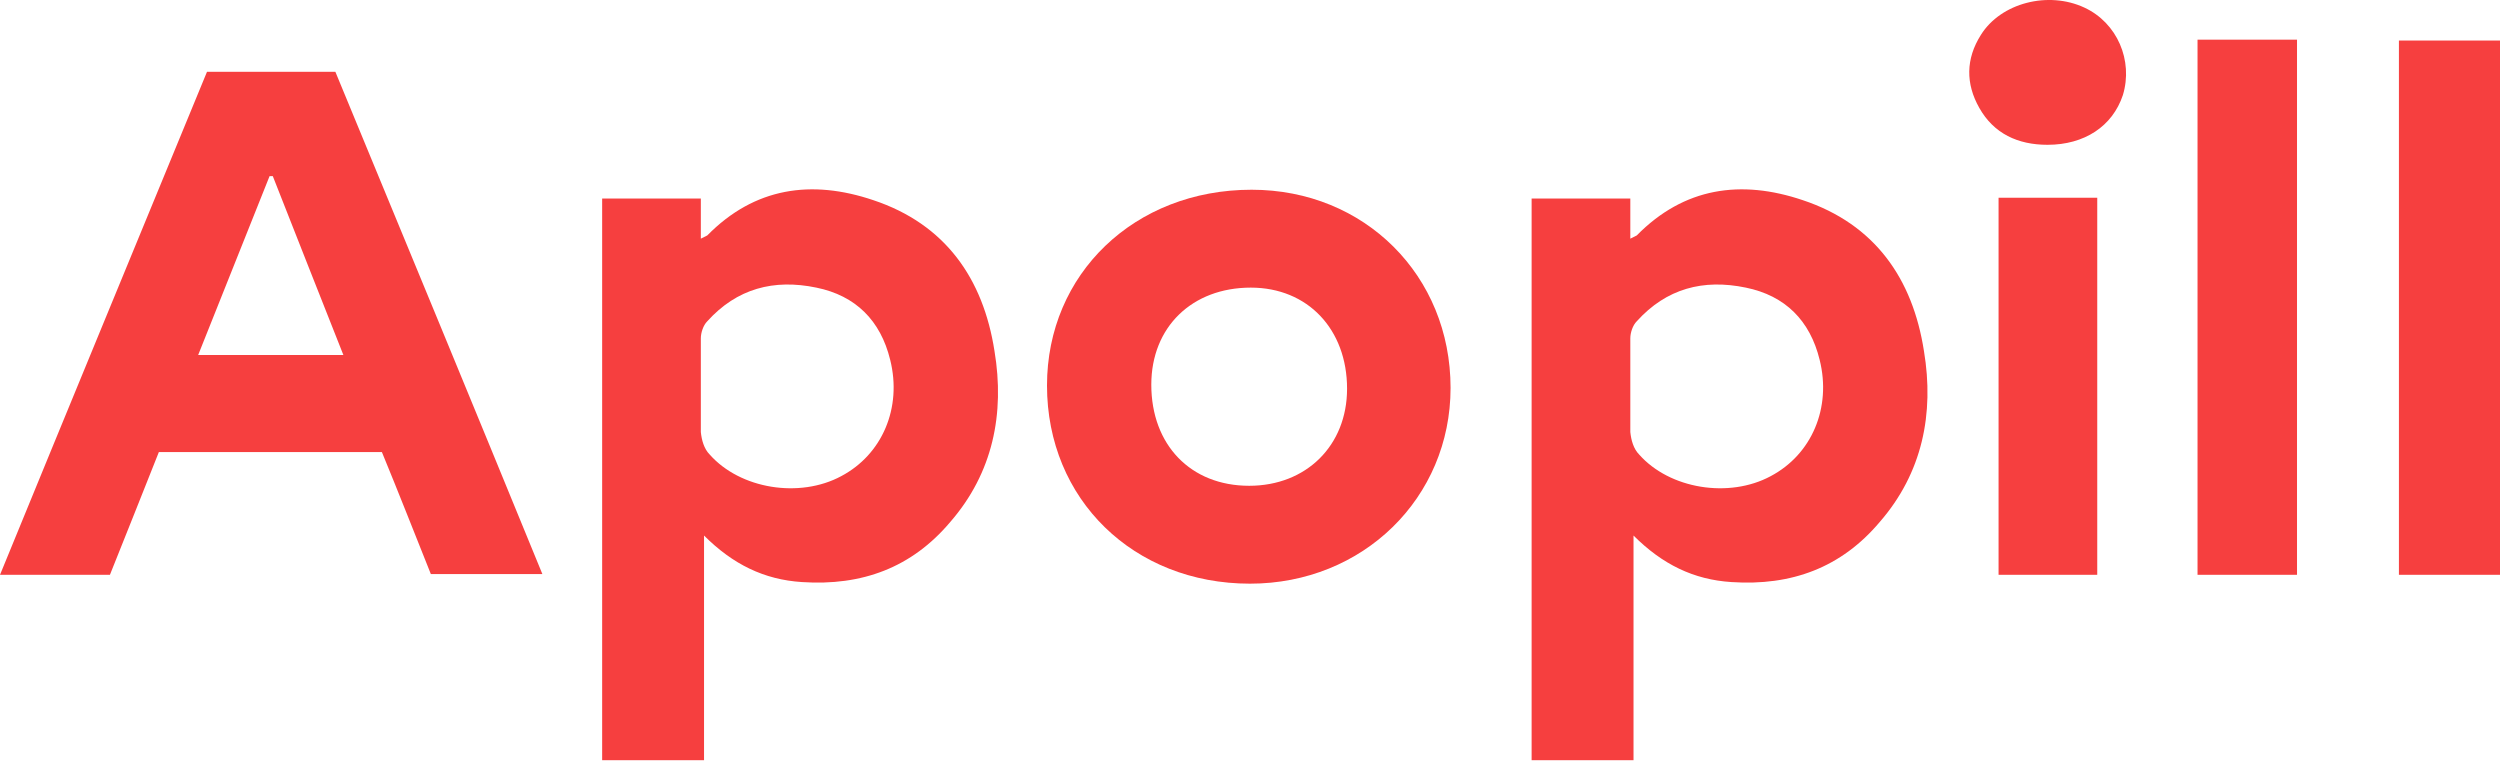
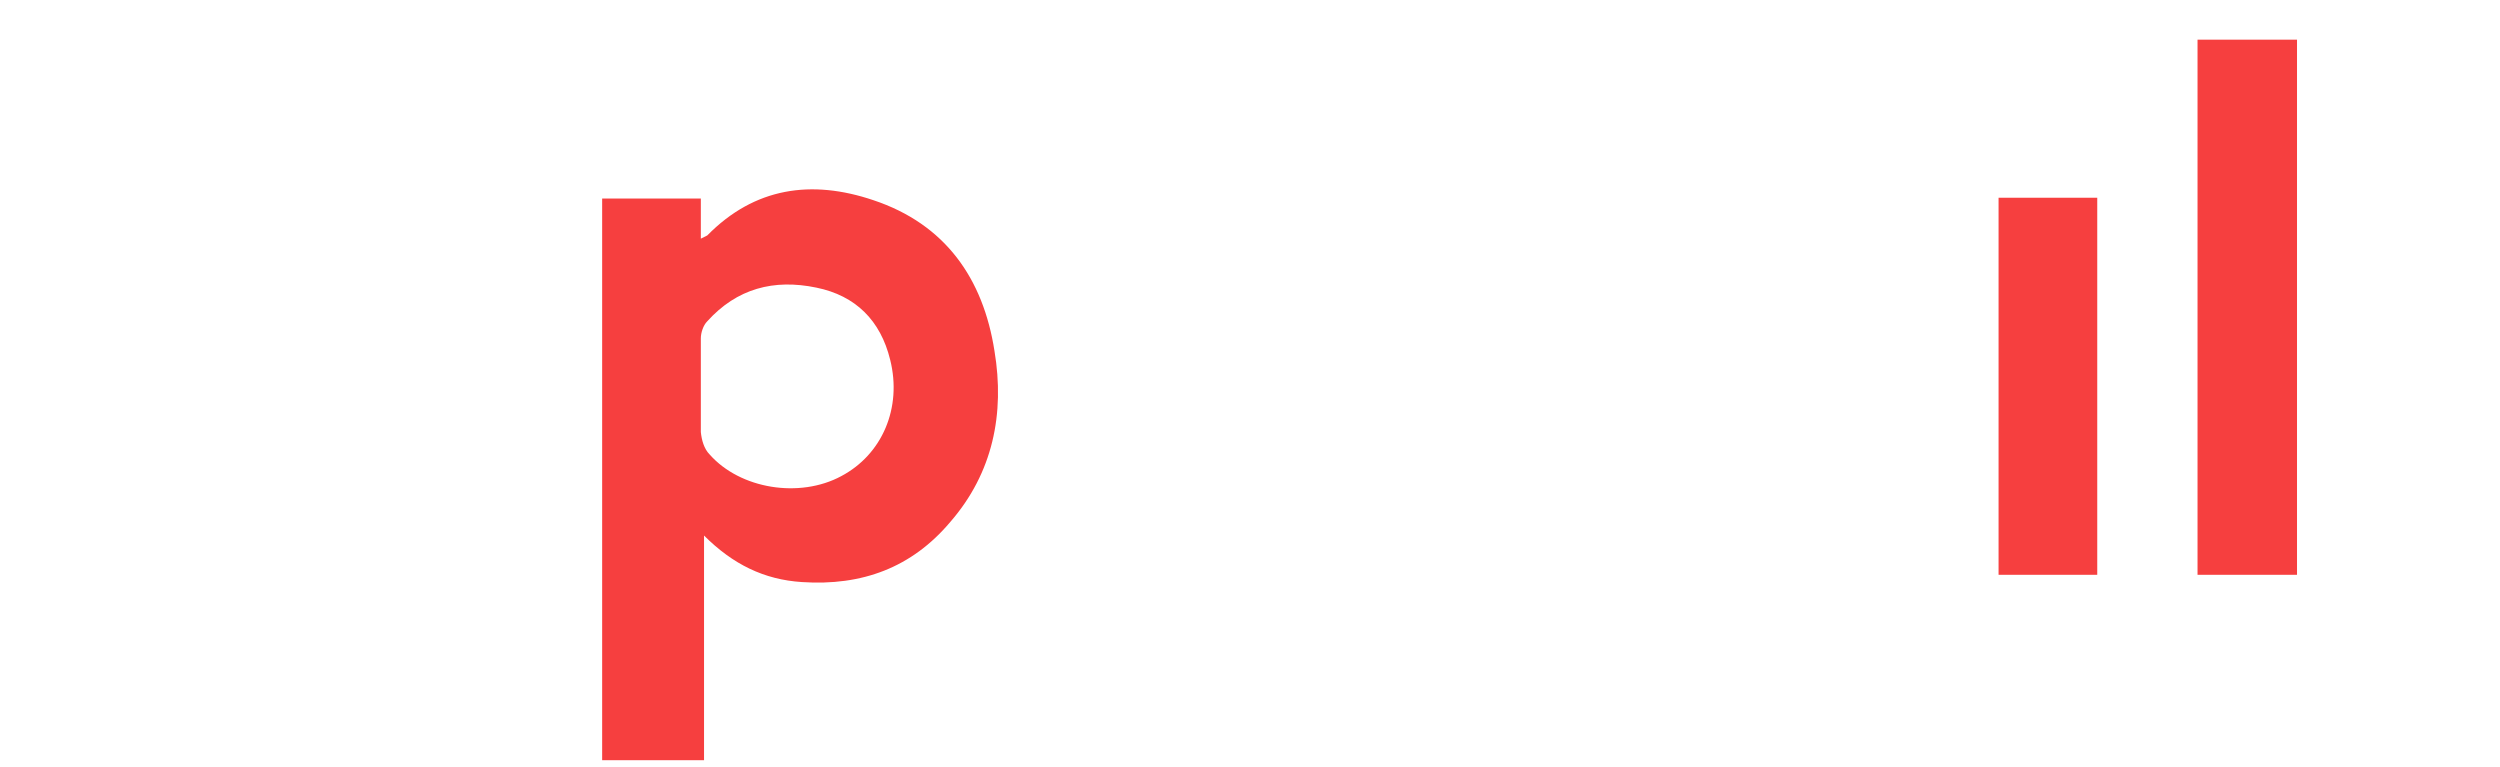
<svg xmlns="http://www.w3.org/2000/svg" width="150" height="46" viewBox="0 0 150 46" fill="none">
-   <path d="M98.011 45.61C95.893 45.61 93.919 45.61 91.897 45.61C91.897 34.346 91.897 23.178 91.897 11.913C93.823 11.913 95.797 11.913 97.819 11.913C97.819 12.684 97.819 13.454 97.819 14.32C98.011 14.224 98.107 14.176 98.204 14.128C101.044 11.239 104.462 10.758 108.168 12.01C112.501 13.454 114.763 16.727 115.437 21.06C116.063 24.815 115.341 28.377 112.79 31.313C110.479 34.057 107.494 35.164 103.884 34.924C101.621 34.779 99.744 33.865 98.011 32.132C98.011 36.938 98.011 40.947 98.011 45.61ZM97.819 25.922C97.867 26.403 98.011 26.933 98.348 27.27C100.177 29.34 103.74 29.917 106.243 28.569C108.698 27.27 109.901 24.478 109.179 21.589C108.602 19.23 107.109 17.738 104.75 17.257C102.199 16.727 99.985 17.305 98.204 19.279C97.963 19.519 97.819 19.965 97.819 20.302C97.819 22.179 97.819 24.044 97.819 25.922Z" fill="#F63F3F" />
  <path d="M42.242 45.61C40.124 45.61 38.151 45.61 36.129 45.61C36.129 34.346 36.129 23.178 36.129 11.913C38.054 11.913 40.028 11.913 42.05 11.913C42.05 12.684 42.05 13.454 42.05 14.32C42.242 14.224 42.339 14.176 42.435 14.128C45.275 11.239 48.693 10.758 52.4 12.01C56.732 13.454 58.995 16.727 59.669 21.06C60.294 24.815 59.572 28.377 57.021 31.313C54.71 34.057 51.726 35.164 48.115 34.924C45.853 34.779 43.975 33.865 42.242 32.132C42.242 36.938 42.242 40.947 42.242 45.61ZM42.05 25.922C42.098 26.403 42.242 26.933 42.58 27.27C44.409 29.34 47.971 29.917 50.474 28.569C52.929 27.27 54.133 24.478 53.411 21.589C52.833 19.23 51.341 17.738 48.982 17.257C46.431 16.727 44.216 17.305 42.435 19.279C42.194 19.519 42.05 19.965 42.05 20.302C42.05 22.179 42.05 24.044 42.05 25.922Z" fill="#F63F3F" />
-   <path d="M25.85 34.442C24.888 32.035 23.925 29.58 22.914 27.125C18.437 27.125 14.056 27.125 9.531 27.125C8.569 29.532 7.606 31.987 6.595 34.49C4.429 34.49 2.263 34.49 0 34.49C4.14 24.381 8.28 14.368 12.42 4.308C15.019 4.308 17.523 4.308 20.122 4.308C24.262 14.32 28.402 24.333 32.542 34.442C30.279 34.442 28.113 34.442 25.85 34.442ZM11.89 21.3C14.875 21.3 17.667 21.3 20.603 21.3C19.159 17.642 17.763 14.128 16.367 10.566C16.319 10.566 16.223 10.566 16.175 10.566C14.73 14.176 13.334 17.69 11.89 21.3Z" fill="#F63F3F" />
-   <path d="M87.034 23.274C87.034 29.869 81.787 35.02 74.999 35.02C68.019 35.02 62.82 29.965 62.82 23.13C62.82 16.438 68.067 11.384 75.096 11.384C81.883 11.384 87.034 16.535 87.034 23.274ZM74.951 29.147C78.369 29.147 80.824 26.74 80.824 23.322C80.824 19.76 78.465 17.257 75.047 17.257C71.533 17.257 69.078 19.616 69.078 23.081C69.078 26.692 71.437 29.147 74.951 29.147Z" fill="#F63F3F" />
  <path d="M131.852 2.382C133.873 2.382 135.799 2.382 137.821 2.382C137.821 13.069 137.821 23.707 137.821 34.49C136.81 34.49 135.847 34.49 134.836 34.49C133.873 34.49 132.862 34.49 131.852 34.49C131.852 23.803 131.852 13.165 131.852 2.382Z" fill="#F63F3F" />
-   <path d="M143.935 2.43C145.956 2.43 147.93 2.43 150 2.43C150 13.165 150 23.804 150 34.49C147.978 34.49 146.005 34.49 143.935 34.49C143.935 23.804 143.935 13.165 143.935 2.43Z" fill="#F63F3F" />
  <path d="M125.835 34.49C123.861 34.49 121.936 34.49 119.914 34.49C119.914 26.933 119.914 19.471 119.914 11.865C121.888 11.865 123.813 11.865 125.835 11.865C125.835 19.375 125.835 26.884 125.835 34.49Z" fill="#F63F3F" />
-   <path d="M122.849 8.688C121.068 8.688 119.624 8.014 118.758 6.474C117.939 5.03 117.939 3.537 118.854 2.093C120.057 0.168 122.897 -0.555 125.064 0.456C127.037 1.371 128 3.634 127.374 5.703C126.749 7.581 125.064 8.688 122.849 8.688Z" fill="#F63F3F" />
</svg>